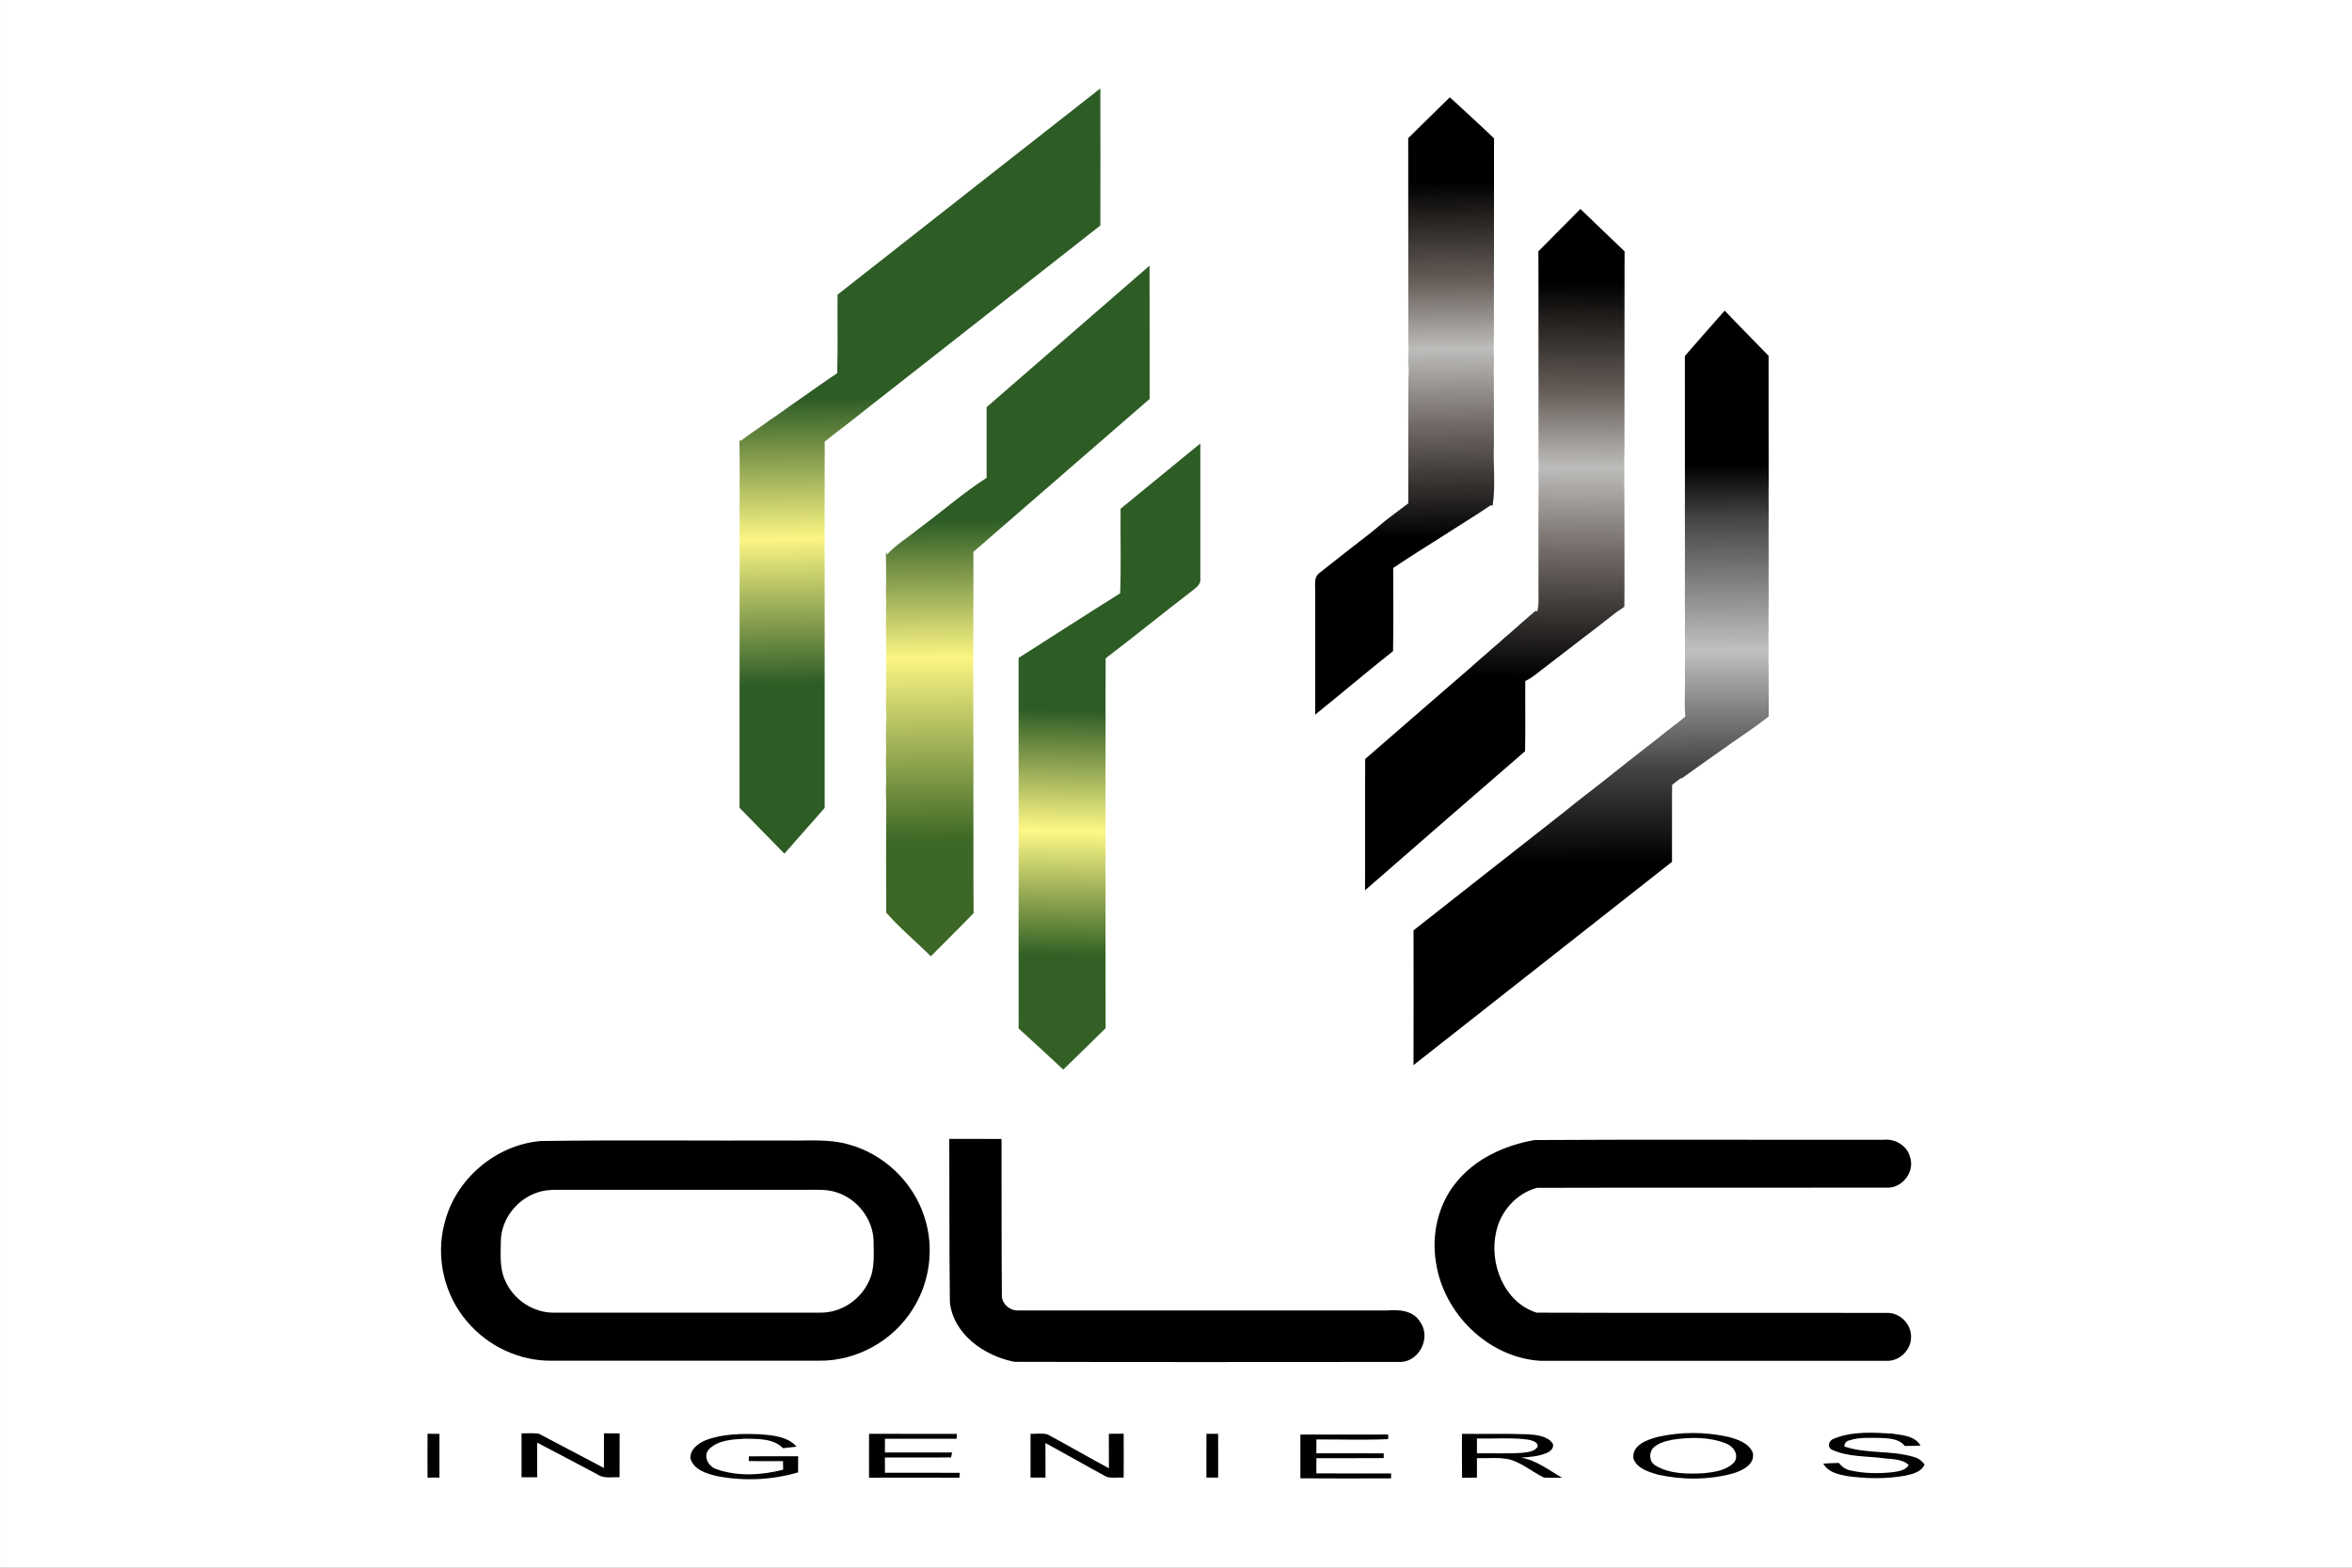
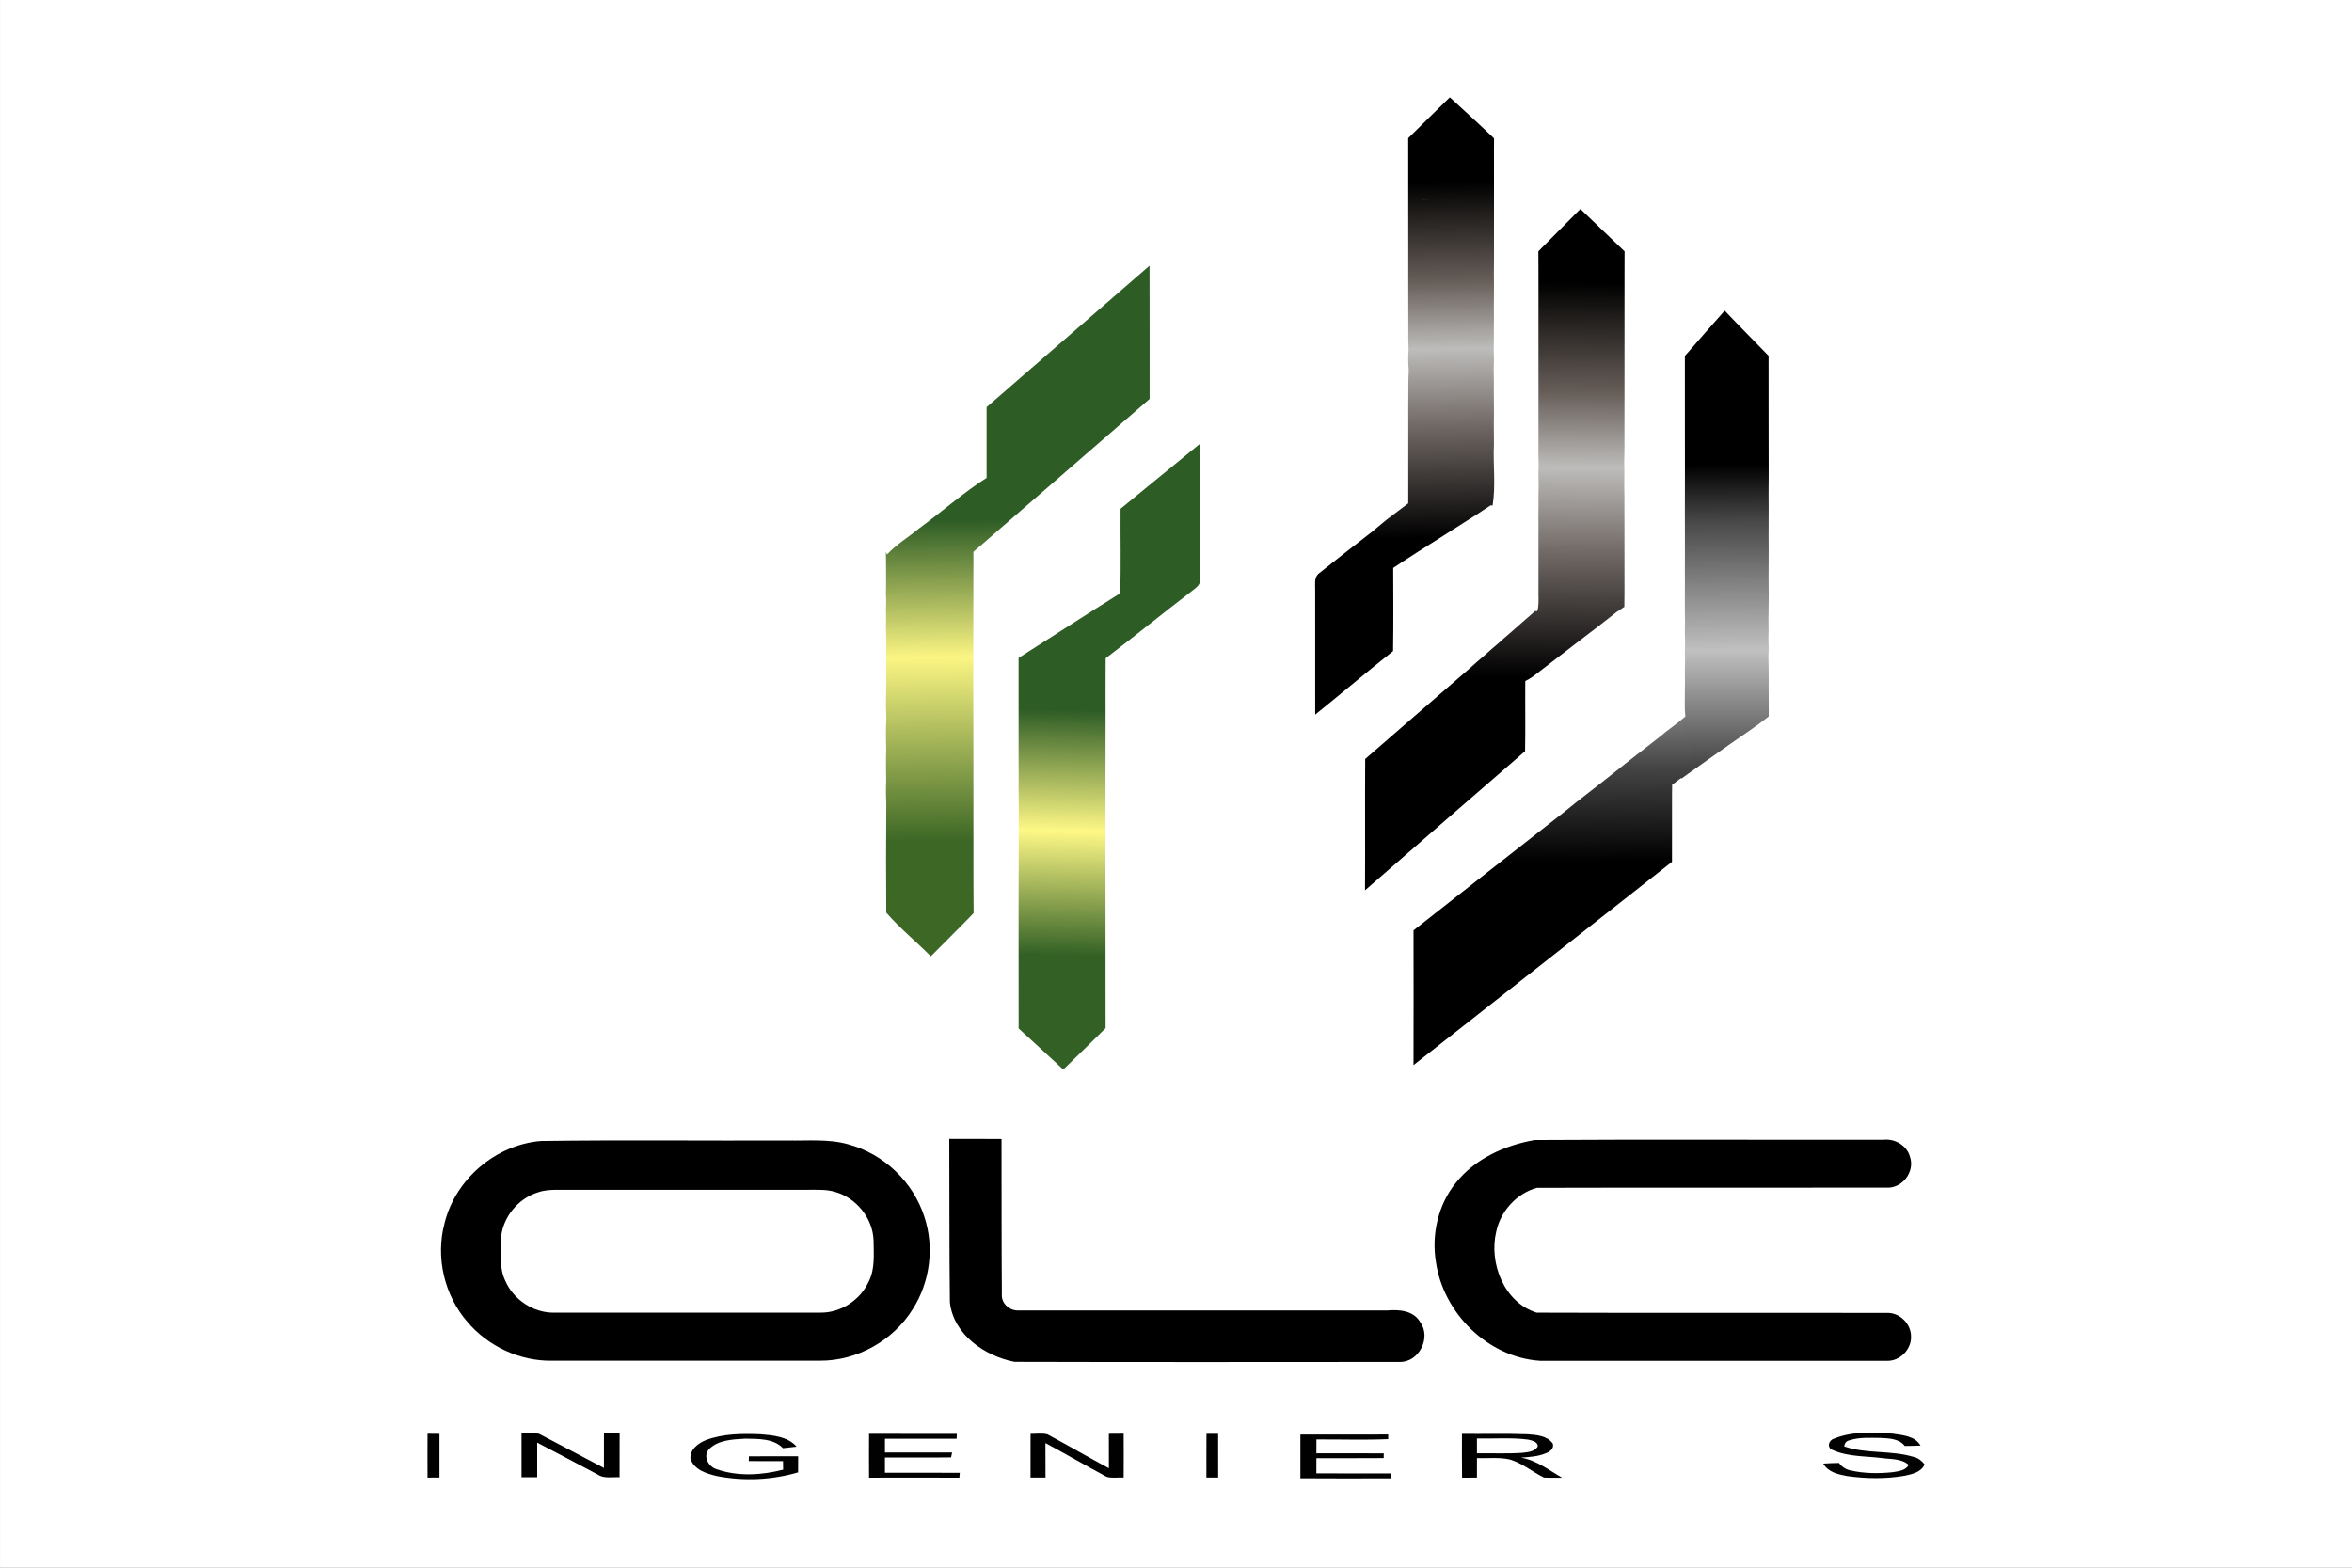
<svg xmlns="http://www.w3.org/2000/svg" fill="none" fill-rule="evenodd" stroke="black" stroke-width="0.501" stroke-linejoin="bevel" stroke-miterlimit="10" font-family="Times New Roman" font-size="16" style="font-variant-ligatures:none" version="1.1" overflow="visible" width="90.001pt" height="59.999pt" viewBox="0 -59.999 90.001 59.999">
  <rect x="0" y="-59.999" width="90.001" height="59.999" fill="#808080" stroke="none" />
  <defs>
    <linearGradient id="LinearGradient" gradientUnits="userSpaceOnUse" x1="0" y1="0" x2="0.215" y2="-13.606" gradientTransform="translate(55.823 53.036)">
      <stop offset="0" stop-color="#000000" />
      <stop offset="0.277" stop-color="#665d58" />
      <stop offset="0.469" stop-color="#bdbcba" />
      <stop offset="0.684" stop-color="#716966" />
      <stop offset="1" stop-color="#000000" />
    </linearGradient>
    <linearGradient id="LinearGradient_1" gradientUnits="userSpaceOnUse" x1="0" y1="0" x2="-0.133" y2="-15.105" gradientTransform="translate(61.206 49.178)">
      <stop offset="0" stop-color="#000000" />
      <stop offset="0.277" stop-color="#665d58" />
      <stop offset="0.469" stop-color="#bdbcba" />
      <stop offset="0.684" stop-color="#716966" />
      <stop offset="1" stop-color="#000000" />
    </linearGradient>
    <linearGradient id="LinearGradient_2" gradientUnits="userSpaceOnUse" x1="0" y1="0" x2="0.172" y2="-10.97" gradientTransform="translate(34.959 44.829)">
      <stop offset="0" stop-color="#2d5c25" />
      <stop offset="0.49" stop-color="#fbf583" />
      <stop offset="1" stop-color="#2d5c25" />
    </linearGradient>
    <linearGradient id="LinearGradient_3" gradientUnits="userSpaceOnUse" x1="0" y1="0" x2="0.108" y2="-15.161" gradientTransform="translate(66.161 42.216)">
      <stop offset="0" stop-color="#000000" />
      <stop offset="0.145" stop-color="#494949" />
      <stop offset="0.469" stop-color="#c0c0c0" />
      <stop offset="0.764" stop-color="#444444" />
      <stop offset="1" stop-color="#000000" />
    </linearGradient>
    <linearGradient id="LinearGradient_4" gradientUnits="userSpaceOnUse" x1="0" y1="0" x2="0.129" y2="-12.3" gradientTransform="translate(36.428 40.103)">
      <stop offset="0" stop-color="#2d5c25" />
      <stop offset="0.428" stop-color="#fbf583" />
      <stop offset="1" stop-color="#3c6725" />
    </linearGradient>
    <linearGradient id="LinearGradient_5" gradientUnits="userSpaceOnUse" x1="0" y1="0" x2="-0.214" y2="-9.385" gradientTransform="translate(41.399 32.817)">
      <stop offset="0" stop-color="#2d5c25" />
      <stop offset="0.494" stop-color="#fef886" />
      <stop offset="1" stop-color="#336125" />
    </linearGradient>
  </defs>
  <g id="Layer 1" transform="scale(1 -1)">
    <rect x="0.001" y="0.001" width="90" height="59.999" stroke="none" fill="#ffffff" stroke-linejoin="miter" />
    <g id="Group" fill-rule="nonzero" stroke-linejoin="miter" stroke="none" stroke-width="0.114">
      <path d="M 20.698,16.329 C 23.841,16.373 26.985,16.335 30.129,16.348 C 30.911,16.331 31.708,16.419 32.471,16.198 C 33.818,15.835 34.945,14.76 35.37,13.431 C 35.759,12.266 35.59,10.932 34.929,9.898 C 34.184,8.694 32.801,7.915 31.383,7.921 C 27.957,7.921 24.532,7.921 21.107,7.92 C 19.881,7.906 18.673,8.474 17.883,9.408 C 17.002,10.423 16.662,11.877 17.009,13.176 C 17.419,14.863 18.967,16.187 20.698,16.329 M 20.59,14.366 C 19.797,14.122 19.189,13.355 19.165,12.52 C 19.164,12.007 19.105,11.462 19.333,10.983 C 19.65,10.25 20.421,9.74 21.222,9.759 C 24.611,9.76 27.999,9.757 31.39,9.76 C 32.179,9.748 32.933,10.25 33.253,10.97 C 33.487,11.453 33.43,12.001 33.428,12.518 C 33.401,13.373 32.767,14.156 31.946,14.384 C 31.616,14.482 31.268,14.459 30.927,14.462 C 27.728,14.461 24.529,14.462 21.33,14.462 C 21.08,14.462 20.828,14.448 20.59,14.366 Z" fill="#000000" marker-start="none" marker-end="none" />
      <path d="M 36.325,16.411 C 36.99,16.409 37.658,16.412 38.324,16.406 C 38.329,14.424 38.322,12.442 38.337,10.459 C 38.311,10.127 38.61,9.85 38.93,9.844 C 43.653,9.844 48.377,9.843 53.1,9.844 C 53.553,9.884 54.097,9.834 54.347,9.395 C 54.779,8.799 54.294,7.852 53.555,7.873 C 48.643,7.87 43.731,7.863 38.82,7.877 C 37.68,8.1 36.491,8.914 36.348,10.15 C 36.322,12.236 36.335,14.324 36.325,16.411 Z" fill="#000000" marker-start="none" marker-end="none" />
      <path d="M 58.724,16.366 C 63.174,16.394 67.626,16.368 72.079,16.377 C 72.515,16.424 72.972,16.156 73.087,15.723 C 73.287,15.152 72.787,14.508 72.189,14.544 C 67.73,14.538 63.27,14.55 58.811,14.537 C 58.035,14.326 57.424,13.648 57.256,12.868 C 56.964,11.662 57.553,10.148 58.801,9.759 C 63.263,9.742 67.726,9.759 72.189,9.749 C 72.679,9.776 73.129,9.343 73.127,8.851 C 73.149,8.347 72.689,7.886 72.183,7.917 C 67.764,7.915 63.344,7.918 58.925,7.917 C 56.935,8.05 55.233,9.736 54.948,11.688 C 54.773,12.744 55.025,13.877 55.699,14.716 C 56.433,15.648 57.577,16.165 58.724,16.366 Z" fill="#000000" marker-start="none" marker-end="none" />
      <path d="M 19.957,5.14 C 20.178,5.138 20.402,5.159 20.621,5.125 C 21.453,4.694 22.279,4.247 23.11,3.814 C 23.112,4.257 23.111,4.7 23.111,5.142 C 23.31,5.142 23.51,5.14 23.71,5.137 C 23.707,4.579 23.71,4.018 23.708,3.458 C 23.426,3.476 23.117,3.395 22.868,3.565 C 22.098,3.973 21.329,4.382 20.556,4.784 C 20.558,4.343 20.556,3.902 20.556,3.46 C 20.357,3.461 20.157,3.46 19.957,3.46 C 19.956,4.02 19.956,4.581 19.957,5.14 Z" fill="#000000" marker-start="none" marker-end="none" />
      <path d="M 50.326,37.423 C 50.33,37.632 50.28,37.867 50.444,38.033 C 51.114,38.57 51.79,39.093 52.466,39.618 C 52.657,39.782 52.858,39.936 53.049,40.101 C 53.325,40.314 53.608,40.523 53.888,40.735 C 53.888,41.52 53.888,42.305 53.889,43.09 C 53.888,43.326 53.888,43.562 53.889,43.797 C 53.889,43.97 53.888,44.142 53.888,44.314 C 53.888,44.546 53.889,44.779 53.891,45.01 C 53.886,45.289 53.894,45.568 53.906,45.847 C 53.881,46.103 53.882,46.357 53.9,46.612 C 53.889,46.887 53.885,47.161 53.89,47.436 C 53.888,47.697 53.887,47.957 53.889,48.217 C 53.888,48.531 53.887,48.843 53.888,49.156 C 53.887,49.678 53.886,50.201 53.888,50.725 C 53.888,51.254 53.885,51.783 53.887,52.313 C 53.887,52.789 53.886,53.265 53.887,53.74 C 53.886,54.064 53.886,54.387 53.886,54.711 C 54.413,55.236 54.949,55.753 55.479,56.276 C 56.043,55.751 56.617,55.237 57.171,54.703 C 57.168,54.379 57.166,54.055 57.169,53.73 C 57.175,53.257 57.162,52.786 57.169,52.313 C 57.176,51.779 57.162,51.246 57.168,50.713 C 57.176,50.191 57.159,49.669 57.168,49.147 C 57.171,48.834 57.163,48.52 57.164,48.207 C 57.169,47.948 57.167,47.687 57.164,47.427 C 57.167,47.154 57.162,46.879 57.159,46.606 C 57.171,46.351 57.17,46.097 57.157,45.843 C 57.163,45.565 57.168,45.287 57.163,45.01 C 57.163,44.743 57.167,44.477 57.168,44.211 C 57.167,44.107 57.164,43.899 57.163,43.795 C 57.167,43.528 57.168,43.26 57.167,42.992 C 57.128,42.213 57.243,41.412 57.114,40.646 L 57.044,40.661 C 56.687,40.422 56.327,40.189 55.963,39.961 C 55.721,39.812 55.485,39.654 55.245,39.504 C 54.597,39.097 53.95,38.687 53.312,38.262 C 53.315,37.201 53.323,36.139 53.307,35.079 C 52.301,34.282 51.325,33.452 50.327,32.648 C 50.328,34.24 50.329,35.832 50.326,37.423 Z M 53.157,39.538 C 53.388,39.526 53.62,39.526 53.852,39.53 C 53.62,39.526 53.388,39.526 53.157,39.538 Z M 54.549,39.537 C 54.317,39.538 54.084,39.533 53.852,39.53 C 54.084,39.533 54.317,39.538 54.549,39.537 Z M 54.514,40.112 C 55.002,40.113 55.488,40.087 55.963,39.961 C 55.488,40.087 55.002,40.113 54.514,40.112 Z M 54.514,40.112 C 54.27,40.111 54.024,40.104 53.78,40.099 C 54.024,40.104 54.27,40.111 54.514,40.112 Z M 54.803,40.797 C 54.496,40.8 54.19,40.791 53.888,40.735 C 54.19,40.791 54.496,40.8 54.803,40.797 Z M 55.891,40.794 C 55.835,40.794 55.78,40.792 55.724,40.79 C 55.78,40.792 55.835,40.794 55.891,40.794 Z M 55.891,40.794 C 55.946,40.794 56.002,40.794 56.056,40.792 C 56.002,40.794 55.946,40.794 55.891,40.794 Z M 53.889,43.09 C 54.025,43.091 54.163,43.089 54.299,43.085 C 54.163,43.089 54.025,43.091 53.889,43.09 Z M 55.532,44.333 C 55.807,44.333 56.08,44.327 56.353,44.309 C 56.08,44.327 55.807,44.333 55.532,44.333 Z M 55.118,45.026 C 55.255,45.026 55.391,45.026 55.528,45.026 C 55.391,45.026 55.255,45.026 55.118,45.026 Z M 53.906,45.847 C 54.448,45.831 54.99,45.821 55.531,45.819 C 54.99,45.821 54.448,45.831 53.906,45.847 Z M 55.529,46.627 C 54.985,46.631 54.442,46.628 53.9,46.612 C 54.442,46.628 54.985,46.631 55.529,46.627 Z M 55.527,48.225 C 56.072,48.223 56.618,48.216 57.164,48.207 C 56.618,48.216 56.072,48.223 55.527,48.225 Z M 55.527,48.225 C 54.98,48.227 54.435,48.225 53.889,48.217 C 54.435,48.225 54.98,48.227 55.527,48.225 Z M 53.888,49.156 C 54.162,49.151 54.434,49.148 54.709,49.146 C 54.434,49.148 54.162,49.151 53.888,49.156 Z M 55.528,50.725 C 54.98,50.726 54.434,50.725 53.888,50.725 C 54.434,50.725 54.98,50.726 55.528,50.725 Z M 54.746,52.332 C 55.013,52.324 55.278,52.305 55.544,52.289 C 55.278,52.305 55.013,52.324 54.746,52.332 Z M 54.26,52.335 C 54.136,52.333 54.012,52.326 53.887,52.313 C 54.012,52.326 54.136,52.333 54.26,52.335 Z M 54.649,52.334 C 54.546,52.338 54.474,52.339 54.376,52.336 C 54.459,52.339 54.554,52.338 54.649,52.334 Z M 55.499,53.779 C 55.777,53.774 56.054,53.754 56.333,53.738 C 56.054,53.754 55.777,53.774 55.499,53.779 Z" marker-start="none" marker-end="none" fill="url(#LinearGradient)" />
      <path d="M 52.24,30.95 C 53.565,32.096 54.884,33.254 56.213,34.396 C 56.41,34.578 56.613,34.75 56.816,34.924 C 56.975,35.071 57.142,35.214 57.309,35.354 C 57.462,35.494 57.617,35.631 57.776,35.764 C 58.095,36.051 58.423,36.329 58.746,36.614 L 58.825,36.608 C 58.885,36.812 58.874,37.027 58.87,37.237 C 58.866,38.121 58.874,39.006 58.87,39.89 C 58.866,40.15 58.869,40.409 58.872,40.667 C 58.869,40.906 58.87,41.143 58.876,41.38 C 58.871,41.541 58.87,41.7 58.869,41.859 C 58.87,41.959 58.874,42.158 58.876,42.26 C 58.87,42.45 58.869,42.644 58.87,42.836 C 58.87,43.074 58.87,43.312 58.87,43.55 C 58.87,43.766 58.87,43.979 58.87,44.195 C 58.877,44.819 58.865,45.442 58.87,46.066 C 58.87,46.336 58.87,46.606 58.87,46.876 C 58.87,47.12 58.87,47.365 58.87,47.609 C 58.876,48.272 58.866,48.934 58.87,49.596 C 58.87,49.858 58.87,50.12 58.867,50.38 C 59.401,50.923 59.939,51.461 60.475,52.001 C 61.035,51.456 61.605,50.921 62.166,50.378 C 62.163,50.163 62.163,49.946 62.164,49.729 C 62.166,49.065 62.16,48.404 62.163,47.742 C 62.163,47.468 62.163,47.193 62.163,46.918 C 62.163,46.639 62.162,46.359 62.163,46.08 C 62.164,45.492 62.16,44.905 62.162,44.316 C 62.161,44.063 62.161,43.811 62.161,43.557 C 62.16,43.327 62.159,43.097 62.161,42.865 C 62.161,42.667 62.158,42.467 62.152,42.267 C 62.153,42.194 62.157,42.047 62.158,41.972 C 62.159,41.776 62.155,41.582 62.153,41.386 C 62.159,41.148 62.162,40.911 62.159,40.673 C 62.16,40.414 62.162,40.155 62.161,39.896 C 62.159,39.043 62.162,38.188 62.162,37.335 C 62.16,37.148 62.158,36.962 62.157,36.775 C 62.052,36.706 61.949,36.635 61.848,36.565 C 61.447,36.255 61.052,35.936 60.646,35.635 C 60.454,35.486 60.263,35.339 60.069,35.191 C 59.905,35.064 59.74,34.937 59.575,34.811 C 59.352,34.641 59.131,34.466 58.907,34.297 C 58.737,34.161 58.564,34.028 58.366,33.934 C 58.358,33.04 58.376,32.142 58.358,31.248 C 56.311,29.479 54.274,27.701 52.233,25.924 C 52.243,27.6 52.229,29.275 52.24,30.95 Z M 58.575,34.371 C 58.686,34.354 58.797,34.329 58.907,34.297 C 58.797,34.329 58.686,34.354 58.575,34.371 Z M 56.885,34.371 C 56.66,34.366 56.435,34.369 56.213,34.396 C 56.435,34.369 56.66,34.366 56.885,34.371 Z M 56.816,34.924 C 56.873,34.913 56.93,34.905 56.987,34.897 C 56.93,34.905 56.873,34.913 56.816,34.924 Z M 59.654,35.311 C 59.798,35.296 59.937,35.261 60.069,35.191 C 59.937,35.261 59.798,35.296 59.654,35.311 Z M 59.51,35.321 C 59.412,35.323 59.315,35.319 59.218,35.313 C 59.315,35.319 59.412,35.323 59.51,35.321 Z M 60.044,35.779 C 60.073,35.779 60.104,35.777 60.133,35.775 C 60.104,35.777 60.073,35.779 60.044,35.779 Z M 60.044,35.779 C 60.015,35.78 59.985,35.778 59.955,35.776 C 59.985,35.778 60.015,35.78 60.044,35.779 Z M 61.469,36.585 C 61.596,36.579 61.722,36.573 61.848,36.565 C 61.722,36.573 61.596,36.579 61.469,36.585 Z M 60.714,36.594 C 60.588,36.594 60.462,36.592 60.336,36.591 C 60.462,36.592 60.588,36.594 60.714,36.594 Z M 60.714,36.594 C 60.841,36.594 60.966,36.594 61.092,36.593 C 60.966,36.594 60.841,36.594 60.714,36.594 Z M 61.544,37.356 C 61.749,37.358 61.956,37.352 62.162,37.335 C 61.956,37.352 61.749,37.358 61.544,37.356 Z M 58.87,39.89 C 59.418,39.88 59.968,39.876 60.516,39.879 C 59.968,39.876 59.418,39.88 58.87,39.89 Z M 60.516,40.682 C 59.968,40.679 59.42,40.673 58.872,40.667 C 59.42,40.673 59.968,40.679 60.516,40.682 Z M 61.337,40.682 C 61.611,40.681 61.884,40.678 62.159,40.673 C 61.884,40.678 61.611,40.681 61.337,40.682 Z M 58.876,41.38 C 59.012,41.376 59.148,41.372 59.284,41.37 C 59.148,41.372 59.012,41.376 58.876,41.38 Z M 60.514,42.278 C 60.241,42.276 59.968,42.274 59.695,42.27 C 59.968,42.274 60.241,42.276 60.514,42.278 Z M 60.923,42.279 C 61.061,42.281 61.196,42.279 61.333,42.279 C 61.196,42.279 61.061,42.281 60.923,42.279 Z M 60.516,42.857 C 59.966,42.857 59.418,42.856 58.87,42.836 C 59.418,42.856 59.966,42.857 60.516,42.857 Z M 60.511,44.339 C 59.961,44.334 59.413,44.301 58.87,44.195 C 59.413,44.301 59.961,44.334 60.511,44.339 Z M 60.718,44.34 C 60.924,44.34 61.131,44.336 61.337,44.331 C 61.131,44.336 60.924,44.34 60.718,44.34 Z M 60.718,44.34 C 60.649,44.34 60.581,44.34 60.511,44.339 C 60.581,44.34 60.649,44.34 60.718,44.34 Z M 58.87,46.066 C 59.144,46.065 59.418,46.064 59.692,46.064 C 59.418,46.064 59.144,46.065 58.87,46.066 Z M 62.163,46.08 C 61.339,46.068 60.516,46.064 59.692,46.064 C 60.516,46.064 61.339,46.068 62.163,46.08 Z M 61.062,46.923 C 61.428,46.923 61.796,46.915 62.163,46.918 C 61.796,46.915 61.428,46.923 61.062,46.923 Z M 60.51,47.768 C 59.959,47.766 59.411,47.732 58.87,47.609 C 59.411,47.732 59.959,47.766 60.51,47.768 Z M 60.51,47.768 C 60.833,47.769 61.157,47.759 61.481,47.752 C 61.157,47.759 60.833,47.769 60.51,47.768 Z M 62.164,49.729 C 61.065,49.709 59.963,49.742 58.87,49.596 C 59.963,49.742 61.065,49.709 62.164,49.729 Z" marker-start="none" marker-end="none" fill="url(#LinearGradient_1)" />
-       <path d="M 28.3,29.08 C 28.3,30.803 28.3,32.527 28.3,34.251 C 28.3,34.536 28.302,34.821 28.301,35.105 C 28.3,35.361 28.301,35.618 28.301,35.874 C 28.299,36.189 28.304,36.503 28.301,36.815 C 28.3,37.034 28.3,37.252 28.3,37.47 C 28.3,37.771 28.305,38.072 28.304,38.373 C 28.3,38.652 28.302,38.932 28.304,39.211 C 28.297,39.444 28.297,39.674 28.306,39.904 C 28.304,40.131 28.301,40.359 28.299,40.585 C 28.3,40.764 28.301,40.942 28.304,41.12 C 28.301,41.36 28.3,41.6 28.304,41.84 C 28.305,42.277 28.3,42.713 28.296,43.151 L 28.347,43.129 C 28.602,43.319 28.862,43.506 29.127,43.683 C 29.348,43.845 29.572,44.003 29.802,44.155 C 30.118,44.38 30.434,44.608 30.754,44.827 C 31.18,45.123 31.599,45.43 32.035,45.714 C 32.068,46.716 32.039,47.719 32.05,48.722 C 35.402,51.353 38.751,53.988 42.105,56.615 C 42.11,54.866 42.111,53.117 42.105,51.368 C 39.156,49.06 36.216,46.741 33.267,44.434 C 33.038,44.249 32.804,44.072 32.574,43.889 C 32.386,43.738 32.194,43.591 31.999,43.446 C 31.85,43.333 31.706,43.21 31.555,43.095 C 31.566,42.666 31.551,42.237 31.556,41.807 C 31.558,41.54 31.557,41.271 31.556,41.003 C 31.555,40.824 31.555,40.644 31.554,40.463 C 31.557,40.225 31.556,39.99 31.552,39.752 C 31.557,39.528 31.556,39.307 31.551,39.084 C 31.555,38.769 31.564,38.455 31.555,38.139 C 31.555,37.876 31.557,37.612 31.557,37.347 C 31.557,37.089 31.557,36.83 31.556,36.572 C 31.555,36.259 31.558,35.945 31.557,35.631 C 31.556,35.397 31.556,35.164 31.556,34.929 C 31.557,34.664 31.558,34.397 31.557,34.131 C 31.556,32.448 31.556,30.763 31.557,29.079 C 31.041,28.497 30.529,27.912 30.016,27.327 C 29.443,27.911 28.874,28.498 28.3,29.08 Z M 30.651,34.139 C 30.686,34.137 30.722,34.134 30.758,34.133 C 30.715,34.134 30.673,34.137 30.651,34.139 Z M 29.711,34.197 C 29.933,34.183 30.156,34.166 30.377,34.152 C 30.149,34.166 29.93,34.183 29.711,34.197 Z M 28.825,34.247 C 28.891,34.246 28.973,34.242 29.056,34.237 C 28.978,34.242 28.902,34.246 28.825,34.247 Z M 28.685,34.251 C 28.557,34.253 28.428,34.253 28.3,34.251 C 28.423,34.253 28.546,34.253 28.685,34.251 Z M 28.301,35.105 C 28.369,35.093 28.435,35.082 28.503,35.072 C 28.435,35.082 28.369,35.093 28.301,35.105 Z M 28.301,35.874 C 28.436,35.849 28.571,35.83 28.707,35.815 C 28.571,35.83 28.436,35.849 28.301,35.874 Z M 30.215,36.68 C 30.365,36.672 30.513,36.658 30.662,36.643 C 30.513,36.658 30.365,36.672 30.215,36.68 Z M 28.301,36.815 C 28.361,36.798 28.421,36.784 28.481,36.77 C 28.421,36.784 28.361,36.798 28.301,36.815 Z M 28.708,37.486 C 28.98,37.488 29.251,37.476 29.522,37.459 C 29.251,37.476 28.98,37.488 28.708,37.486 Z M 28.708,37.486 C 28.571,37.485 28.435,37.48 28.3,37.47 C 28.435,37.48 28.571,37.485 28.708,37.486 Z M 28.304,38.373 C 28.371,38.359 28.438,38.348 28.505,38.339 C 28.438,38.348 28.371,38.359 28.304,38.373 Z M 28.304,39.211 C 28.394,39.207 28.484,39.204 28.575,39.202 C 28.484,39.204 28.394,39.207 28.304,39.211 Z M 28.306,39.904 C 29.39,39.891 30.474,39.872 31.552,39.752 C 30.474,39.872 29.39,39.891 28.306,39.904 Z M 30.904,40.455 C 30.913,40.455 30.932,40.455 30.95,40.454 C 30.936,40.455 30.92,40.455 30.904,40.455 Z M 30.633,40.466 C 30.67,40.463 30.719,40.461 30.768,40.46 C 30.719,40.461 30.676,40.463 30.633,40.466 Z M 30.211,40.492 C 30.245,40.488 30.306,40.484 30.367,40.481 C 30.308,40.484 30.259,40.487 30.211,40.492 Z M 29.666,40.532 C 29.757,40.526 29.849,40.519 29.946,40.512 C 29.853,40.518 29.759,40.526 29.666,40.532 Z M 29.236,40.562 C 29.308,40.559 29.379,40.553 29.468,40.547 C 29.386,40.553 29.303,40.559 29.236,40.562 Z M 28.729,40.585 C 28.842,40.583 28.957,40.579 29.073,40.571 C 28.944,40.579 28.837,40.583 28.729,40.585 Z M 28.491,40.588 C 28.422,40.587 28.36,40.587 28.299,40.585 C 28.362,40.587 28.427,40.587 28.491,40.588 Z M 28.557,40.587 C 28.595,40.587 28.64,40.587 28.684,40.586 C 28.63,40.587 28.593,40.587 28.557,40.587 Z M 29.116,41.849 C 28.846,41.85 28.575,41.849 28.304,41.84 C 28.575,41.849 28.846,41.85 29.116,41.849 Z M 30.131,42.96 C 30.25,42.964 30.375,42.949 30.501,42.929 C 30.375,42.949 30.25,42.964 30.131,42.96 Z M 29.906,42.969 C 29.83,42.97 29.755,42.968 29.679,42.966 C 29.755,42.968 29.83,42.97 29.906,42.969 Z M 31.639,43.46 C 31.518,43.462 31.398,43.461 31.276,43.458 C 31.398,43.461 31.518,43.462 31.639,43.46 Z M 31.181,43.968 C 31.645,43.951 32.113,43.952 32.574,43.889 C 32.113,43.952 31.645,43.951 31.181,43.968 Z M 32.025,44.687 C 32.45,44.661 32.872,44.618 33.267,44.434 C 32.872,44.618 32.45,44.661 32.025,44.687 Z" marker-start="none" marker-end="none" fill="url(#LinearGradient_2)" />
      <path d="M 54.09,24.392 C 55.999,25.889 57.899,27.392 59.809,28.886 C 60.445,29.408 61.107,29.9 61.75,30.416 C 62.333,30.889 62.931,31.341 63.52,31.805 C 63.832,32.077 64.182,32.301 64.49,32.576 C 64.474,32.755 64.467,32.934 64.469,33.115 C 64.474,33.395 64.476,33.673 64.477,33.952 C 64.469,34.218 64.474,34.483 64.48,34.749 C 64.471,34.971 64.471,35.192 64.481,35.413 C 64.473,35.676 64.468,35.94 64.478,36.203 C 64.476,36.509 64.468,36.814 64.473,37.12 C 64.473,37.323 64.474,37.525 64.474,37.727 C 64.475,38.09 64.471,38.453 64.475,38.817 C 64.481,39.363 64.468,39.911 64.473,40.458 C 64.48,40.863 64.469,41.267 64.475,41.672 C 64.475,43.239 64.477,44.807 64.473,46.375 C 64.981,46.954 65.483,47.536 65.997,48.11 C 66.549,47.527 67.117,46.958 67.676,46.381 C 67.681,44.824 67.672,43.269 67.68,41.713 C 67.678,41.34 67.672,40.967 67.679,40.593 C 67.684,40.104 67.671,39.612 67.679,39.121 C 67.685,38.697 67.673,38.275 67.676,37.852 C 67.676,37.656 67.676,37.458 67.681,37.261 C 67.684,36.951 67.673,36.643 67.672,36.335 C 67.681,36.067 67.676,35.8 67.67,35.532 C 67.683,35.306 67.683,35.079 67.67,34.851 C 67.676,34.583 67.681,34.313 67.679,34.044 C 67.676,33.779 67.681,33.513 67.681,33.248 C 67.678,33.086 67.678,32.927 67.681,32.765 L 67.679,32.576 C 67.214,32.207 66.718,31.879 66.232,31.541 C 65.601,31.096 64.968,30.652 64.341,30.2 L 64.319,30.217 C 64.208,30.13 64.097,30.046 63.985,29.962 C 63.98,29.685 63.981,29.407 63.981,29.128 C 63.979,28.424 63.981,27.719 63.98,27.014 C 60.685,24.418 57.386,21.827 54.089,19.233 C 54.095,20.953 54.091,22.672 54.09,24.392 Z M 61.75,30.416 C 61.807,30.4 61.864,30.387 61.921,30.374 C 61.864,30.387 61.807,30.4 61.75,30.416 Z M 63.755,30.418 C 63.86,30.418 63.96,30.408 64.056,30.377 C 63.96,30.408 63.86,30.418 63.755,30.418 Z M 65.225,31.68 C 65.282,31.68 65.34,31.681 65.396,31.68 C 65.34,31.681 65.282,31.68 65.225,31.68 Z M 63.52,31.805 C 63.576,31.784 63.631,31.765 63.686,31.75 C 63.631,31.765 63.576,31.784 63.52,31.805 Z M 67.263,32.777 C 67.402,32.777 67.541,32.774 67.681,32.765 C 67.541,32.774 67.402,32.777 67.263,32.777 Z M 66.272,33.258 C 66.472,33.258 66.675,33.256 66.876,33.254 C 66.675,33.256 66.472,33.258 66.272,33.258 Z M 64.477,33.952 C 64.544,33.946 64.611,33.943 64.677,33.939 C 64.611,33.943 64.544,33.946 64.477,33.952 Z M 66.876,34.06 C 66.743,34.055 66.609,34.046 66.477,34.037 C 66.609,34.046 66.743,34.055 66.876,34.06 Z M 64.48,34.749 C 64.612,34.745 64.745,34.743 64.88,34.741 C 64.745,34.743 64.612,34.745 64.48,34.749 Z M 67.67,34.851 C 67.405,34.821 67.14,34.797 66.875,34.78 C 67.14,34.797 67.405,34.821 67.67,34.851 Z M 65.535,35.429 C 65.182,35.426 64.831,35.432 64.481,35.413 C 64.831,35.432 65.182,35.426 65.535,35.429 Z M 67.126,35.537 C 67.308,35.541 67.489,35.538 67.67,35.532 C 67.489,35.538 67.308,35.541 67.126,35.537 Z M 65.893,36.332 C 65.775,36.323 65.658,36.309 65.54,36.295 C 65.658,36.309 65.775,36.323 65.893,36.332 Z M 66.338,36.343 C 66.19,36.342 66.042,36.337 65.893,36.332 C 66.042,36.337 66.19,36.342 66.338,36.343 Z M 65.671,37.241 C 65.404,37.232 65.136,37.216 64.87,37.182 C 65.136,37.216 65.404,37.232 65.671,37.241 Z M 66.475,37.249 C 66.34,37.249 66.206,37.25 66.072,37.249 C 66.206,37.25 66.34,37.249 66.475,37.249 Z M 66.875,37.835 C 66.608,37.825 66.34,37.814 66.074,37.801 C 66.34,37.814 66.608,37.825 66.875,37.835 Z M 66.075,38.969 C 65.539,38.954 65.002,38.941 64.475,38.817 C 65.002,38.941 65.539,38.954 66.075,38.969 Z M 65.279,41.796 C 65.007,41.8 64.738,41.733 64.475,41.672 C 64.738,41.733 65.007,41.8 65.279,41.796 Z M 65.279,41.796 C 65.37,41.795 65.46,41.786 65.55,41.767 C 65.46,41.786 65.37,41.795 65.279,41.796 Z M 67.03,41.842 C 66.898,41.84 66.763,41.827 66.628,41.809 C 66.763,41.827 66.898,41.84 67.03,41.842 Z M 67.03,41.842 C 67.075,41.842 67.119,41.842 67.163,41.839 C 67.119,41.842 67.075,41.842 67.03,41.842 Z" marker-start="none" marker-end="none" fill="url(#LinearGradient_3)" />
      <path d="M 33.913,25.069 C 33.904,26.442 33.903,27.816 33.914,29.19 C 33.902,29.494 33.895,29.798 33.91,30.101 C 33.904,30.52 33.897,30.939 33.912,31.358 C 33.896,31.739 33.897,32.118 33.917,32.498 C 33.91,32.665 33.904,32.832 33.901,32.997 C 33.907,33.232 33.908,33.465 33.911,33.699 C 33.908,33.935 33.908,34.171 33.911,34.408 C 33.91,34.601 33.911,34.793 33.913,34.985 C 33.92,35.455 33.892,35.925 33.906,36.395 C 33.897,36.593 33.904,36.789 33.911,36.986 C 33.908,37.056 33.903,37.196 33.901,37.265 C 33.905,37.417 33.907,37.568 33.907,37.72 C 33.91,38.105 33.903,38.489 33.9,38.873 L 33.944,38.776 C 34.285,39.157 34.771,39.44 35.174,39.779 C 36.043,40.411 36.849,41.133 37.753,41.71 C 37.754,42.612 37.754,43.515 37.753,44.416 C 39.829,46.224 41.913,48.024 43.988,49.831 C 43.994,48.13 43.99,46.431 43.991,44.73 C 42.045,43.039 40.095,41.353 38.151,39.662 C 37.853,39.397 37.55,39.138 37.247,38.878 C 37.247,38.751 37.248,38.624 37.249,38.496 C 37.249,38.189 37.247,37.882 37.247,37.575 C 37.247,37.409 37.247,37.241 37.247,37.073 C 37.245,36.889 37.244,36.705 37.245,36.52 C 37.244,36.352 37.244,36.182 37.245,36.013 C 37.248,35.662 37.242,35.312 37.242,34.96 C 37.244,34.76 37.243,34.56 37.242,34.359 C 37.243,34.153 37.243,33.948 37.242,33.74 C 37.242,33.549 37.244,33.355 37.245,33.163 C 37.244,33.035 37.243,32.908 37.244,32.78 C 37.243,32.445 37.248,32.111 37.247,31.775 C 37.245,31.383 37.249,30.991 37.248,30.601 C 37.247,30.231 37.25,29.862 37.248,29.492 C 37.254,28.011 37.242,26.53 37.256,25.05 C 36.72,24.491 36.161,23.951 35.618,23.397 C 35.059,23.96 34.429,24.476 33.913,25.069 Z M 34.874,29.487 C 35.137,29.488 35.401,29.485 35.664,29.484 C 35.401,29.485 35.137,29.488 34.874,29.487 Z M 34.054,30.53 C 33.986,30.394 33.945,30.248 33.91,30.101 C 33.945,30.248 33.986,30.394 34.054,30.53 Z M 34.812,30.618 C 34.623,30.611 34.424,30.629 34.236,30.59 C 34.424,30.629 34.623,30.611 34.812,30.618 Z M 36.03,30.61 C 36.436,30.609 36.841,30.609 37.248,30.601 C 36.841,30.609 36.436,30.609 36.03,30.61 Z M 34.848,31.771 C 35.114,31.771 35.381,31.77 35.648,31.769 C 35.381,31.77 35.114,31.771 34.848,31.771 Z M 34.064,32.757 C 34.59,32.693 35.123,32.663 35.654,32.666 C 35.123,32.663 34.59,32.693 34.064,32.757 Z M 37.244,32.78 C 36.718,32.708 36.186,32.67 35.654,32.666 C 36.186,32.67 36.718,32.708 37.244,32.78 Z M 35.074,33.239 C 35.316,33.242 35.557,33.242 35.8,33.238 C 35.557,33.242 35.316,33.242 35.074,33.239 Z M 35.576,33.733 C 35.021,33.736 34.465,33.736 33.911,33.699 C 34.465,33.736 35.021,33.736 35.576,33.733 Z M 36.408,34.37 C 36.686,34.37 36.964,34.368 37.242,34.359 C 36.964,34.368 36.686,34.37 36.408,34.37 Z M 35.993,34.977 C 35.855,34.977 35.717,34.976 35.578,34.976 C 35.717,34.976 35.855,34.977 35.993,34.977 Z M 33.913,34.985 C 34.051,34.981 34.19,34.979 34.329,34.977 C 34.19,34.979 34.051,34.981 33.913,34.985 Z M 36.447,36.539 C 36.579,36.54 36.713,36.54 36.846,36.536 C 36.713,36.54 36.579,36.54 36.447,36.539 Z M 33.911,36.986 C 33.92,36.949 33.932,36.914 33.944,36.878 C 33.932,36.914 33.92,36.949 33.911,36.986 Z M 34.222,37.099 C 34.279,37.08 34.338,37.066 34.397,37.056 C 34.338,37.066 34.279,37.08 34.222,37.099 Z M 37.247,37.073 C 37.025,37.068 36.801,37.064 36.579,37.061 C 36.801,37.064 37.025,37.068 37.247,37.073 Z M 33.901,37.265 C 33.926,37.248 33.951,37.231 33.977,37.216 C 33.951,37.231 33.926,37.248 33.901,37.265 Z M 36.552,37.583 C 35.857,37.587 35.162,37.577 34.469,37.579 C 35.162,37.577 35.857,37.587 36.552,37.583 Z M 36.452,38.506 C 36.186,38.506 35.921,38.505 35.656,38.504 C 35.921,38.505 36.186,38.506 36.452,38.506 Z M 34.003,38.641 C 34.02,38.603 34.037,38.565 34.05,38.534 C 34.037,38.565 34.02,38.603 34.003,38.641 Z M 33.944,38.776 C 33.951,38.759 33.96,38.738 33.971,38.714 C 33.96,38.738 33.951,38.759 33.944,38.776 Z M 36.715,39.645 C 36.624,39.645 36.532,39.644 36.441,39.643 C 36.532,39.644 36.624,39.645 36.715,39.645 Z" marker-start="none" marker-end="none" fill="url(#LinearGradient_4)" />
      <path d="M 38.979,20.637 C 38.976,21.763 38.979,22.887 38.977,24.012 C 38.976,24.245 38.977,24.478 38.977,24.71 C 38.977,24.927 38.977,25.145 38.977,25.362 C 38.977,25.598 38.977,25.836 38.979,26.073 C 38.976,26.34 38.979,26.607 38.982,26.873 C 38.977,27.105 38.979,27.337 38.984,27.569 C 38.977,27.814 38.977,28.057 38.983,28.3 C 38.98,28.512 38.979,28.724 38.982,28.934 C 38.982,29.095 38.981,29.255 38.981,29.415 C 38.98,29.565 38.979,29.717 38.977,29.867 C 38.977,30.014 38.979,30.159 38.98,30.305 C 38.982,30.642 38.972,30.98 38.977,31.317 C 38.98,31.623 38.975,31.928 38.977,32.233 C 38.977,33.095 38.977,33.956 38.977,34.818 C 40.273,35.64 41.561,36.478 42.864,37.292 C 42.903,38.366 42.869,39.45 42.88,40.528 C 43.895,41.362 44.916,42.191 45.931,43.026 C 45.932,41.307 45.93,39.588 45.932,37.869 C 45.969,37.639 45.763,37.497 45.605,37.376 C 44.498,36.53 43.42,35.646 42.309,34.804 C 42.301,33.984 42.307,33.163 42.306,32.34 C 42.309,32.002 42.301,31.663 42.304,31.323 C 42.308,31.012 42.301,30.702 42.302,30.392 C 42.303,30.224 42.304,30.057 42.304,29.888 C 42.303,29.736 42.302,29.583 42.303,29.429 C 42.301,29.267 42.299,29.105 42.301,28.943 C 42.302,28.73 42.301,28.515 42.299,28.299 C 42.306,28.061 42.304,27.823 42.299,27.584 C 42.302,27.372 42.303,27.159 42.299,26.945 C 42.303,26.693 42.304,26.439 42.302,26.184 C 42.303,25.944 42.303,25.704 42.303,25.464 C 42.302,25.232 42.303,25 42.304,24.768 C 42.304,24.555 42.304,24.341 42.304,24.126 C 42.307,22.966 42.302,21.806 42.307,20.648 C 41.771,20.116 41.229,19.589 40.687,19.063 C 40.119,19.59 39.551,20.116 38.979,20.637 Z M 38.977,24.012 C 39.173,24.007 39.369,24.004 39.565,24.003 C 39.369,24.004 39.173,24.007 38.977,24.012 Z M 41.888,24.782 C 41.75,24.783 41.611,24.782 41.472,24.779 C 41.611,24.782 41.75,24.783 41.888,24.782 Z M 41.758,25.471 C 41.577,25.467 41.396,25.458 41.216,25.435 C 41.396,25.458 41.577,25.467 41.758,25.471 Z M 41.758,25.471 C 41.85,25.472 41.94,25.472 42.031,25.471 C 41.94,25.472 41.85,25.472 41.758,25.471 Z M 38.979,26.073 C 39.048,26.07 39.118,26.068 39.188,26.065 C 39.118,26.068 39.048,26.07 38.979,26.073 Z M 38.982,26.873 C 39.121,26.865 39.259,26.863 39.397,26.864 C 39.259,26.863 39.121,26.865 38.982,26.873 Z M 41.469,26.966 C 41.193,26.96 40.917,26.943 40.64,26.924 C 40.917,26.943 41.193,26.96 41.469,26.966 Z M 38.984,27.569 C 39.261,27.566 39.537,27.563 39.813,27.561 C 39.537,27.563 39.261,27.566 38.984,27.569 Z M 40.642,28.309 C 41.195,28.31 41.747,28.31 42.299,28.299 C 41.747,28.31 41.195,28.31 40.642,28.309 Z M 38.982,28.934 C 39.024,28.932 39.066,28.93 39.108,28.929 C 39.066,28.93 39.024,28.932 38.982,28.934 Z M 40.486,28.992 C 40.402,28.99 40.32,28.988 40.236,28.983 C 40.32,28.988 40.402,28.99 40.486,28.992 Z M 39.811,29.426 C 39.535,29.422 39.258,29.417 38.981,29.415 C 39.258,29.417 39.535,29.422 39.811,29.426 Z M 38.977,29.867 C 39.533,29.866 40.087,29.861 40.641,29.862 C 40.087,29.861 39.533,29.866 38.977,29.867 Z M 41.199,30.408 C 40.831,30.409 40.463,30.395 40.098,30.342 C 40.463,30.395 40.831,30.409 41.199,30.408 Z M 41.199,30.408 C 41.415,30.408 41.631,30.402 41.848,30.398 C 41.631,30.402 41.415,30.408 41.199,30.408 Z M 40.315,32.271 C 40.464,32.272 40.613,32.267 40.762,32.25 C 40.613,32.267 40.464,32.272 40.315,32.271 Z M 40.315,32.271 C 40.167,32.27 40.018,32.262 39.869,32.254 C 40.018,32.262 40.167,32.27 40.315,32.271 Z M 42.306,32.34 C 42.177,32.339 42.048,32.329 41.92,32.315 C 42.048,32.329 42.177,32.339 42.306,32.34 Z" marker-start="none" marker-end="none" fill="url(#LinearGradient_5)" />
      <g id="Group_1" fill="#010101">
        <path d="M 39.435,5.123 C 39.649,5.113 39.874,5.159 40.082,5.1 C 40.872,4.678 41.644,4.227 42.433,3.803 C 42.432,4.243 42.432,4.683 42.431,5.123 C 42.62,5.126 42.809,5.127 42.998,5.127 C 43.002,4.568 43.001,4.007 42.998,3.447 C 42.781,3.461 42.552,3.412 42.343,3.476 C 41.559,3.9 40.788,4.345 40.004,4.768 C 40.005,4.329 40.003,3.889 40.007,3.448 C 39.815,3.449 39.625,3.448 39.434,3.447 C 39.433,4.005 39.433,4.565 39.435,5.123 Z" marker-start="none" marker-end="none" />
        <path d="M 46.166,5.123 C 46.314,5.125 46.463,5.123 46.613,5.123 C 46.614,4.564 46.612,4.004 46.614,3.446 C 46.502,3.446 46.276,3.446 46.164,3.446 C 46.165,4.005 46.161,4.565 46.166,5.123 Z" marker-start="none" marker-end="none" />
        <path d="M 16.36,5.125 C 16.474,5.123 16.702,5.122 16.816,5.12 C 16.815,4.564 16.815,4.005 16.816,3.448 C 16.702,3.447 16.474,3.446 16.36,3.445 C 16.356,4.005 16.356,4.565 16.36,5.125 Z" marker-start="none" marker-end="none" />
        <path d="M 33.255,3.443 C 33.252,4.002 33.251,4.562 33.255,5.123 C 34.374,5.117 35.495,5.123 36.614,5.12 C 36.612,5.072 36.608,4.979 36.605,4.932 C 35.691,4.932 34.777,4.934 33.863,4.932 C 33.863,4.758 33.862,4.583 33.863,4.407 C 34.719,4.407 35.575,4.407 36.433,4.407 C 36.423,4.36 36.404,4.266 36.394,4.22 C 35.55,4.207 34.705,4.219 33.862,4.216 C 33.862,4.023 33.862,3.828 33.863,3.633 C 34.817,3.628 35.772,3.635 36.727,3.63 C 36.725,3.583 36.715,3.489 36.711,3.442 C 35.558,3.447 34.407,3.446 33.255,3.443 Z" marker-start="none" marker-end="none" />
        <path d="M 49.76,5.093 C 50.881,5.095 52.001,5.092 53.121,5.095 L 53.121,4.918 C 52.207,4.879 51.289,4.911 50.374,4.906 C 50.373,4.729 50.372,4.555 50.372,4.377 C 51.231,4.373 52.091,4.382 52.95,4.373 C 52.949,4.328 52.949,4.237 52.948,4.193 C 52.09,4.185 51.231,4.192 50.373,4.189 C 50.372,3.997 50.372,3.802 50.371,3.607 C 51.325,3.606 52.278,3.608 53.233,3.606 C 53.232,3.559 53.231,3.465 53.23,3.417 C 52.073,3.412 50.917,3.412 49.76,3.419 C 49.763,3.977 49.763,4.536 49.76,5.093 Z" marker-start="none" marker-end="none" />
        <path d="M 55.943,5.12 C 56.783,5.111 57.624,5.136 58.464,5.104 C 58.799,5.079 59.209,5.049 59.42,4.746 C 59.478,4.559 59.303,4.432 59.15,4.377 C 58.851,4.252 58.521,4.233 58.201,4.211 C 58.792,4.111 59.271,3.731 59.777,3.439 C 59.543,3.446 59.311,3.434 59.08,3.447 C 58.637,3.664 58.249,4.002 57.769,4.141 C 57.359,4.233 56.934,4.178 56.517,4.192 C 56.516,3.943 56.515,3.692 56.516,3.444 C 56.326,3.445 56.137,3.445 55.947,3.443 C 55.938,4.002 55.944,4.561 55.943,5.12 M 56.516,4.943 C 56.516,4.755 56.516,4.565 56.517,4.376 C 57.095,4.384 57.674,4.355 58.252,4.395 C 58.458,4.42 58.715,4.435 58.841,4.629 C 58.86,4.824 58.607,4.867 58.468,4.901 C 57.82,4.985 57.167,4.928 56.516,4.943 Z" marker-start="none" marker-end="none" />
-         <path d="M 63.443,5.006 C 64.331,5.205 65.269,5.201 66.159,5 C 66.508,4.902 66.925,4.765 67.073,4.396 C 67.163,3.956 66.681,3.719 66.335,3.612 C 65.395,3.352 64.384,3.349 63.434,3.561 C 63.08,3.667 62.634,3.795 62.502,4.181 C 62.445,4.701 63.042,4.9 63.443,5.006 M 64.001,4.896 C 63.748,4.844 63.479,4.78 63.283,4.603 C 63.085,4.418 63.101,4.054 63.343,3.911 C 63.903,3.574 64.59,3.582 65.223,3.616 C 65.63,3.663 66.1,3.725 66.38,4.059 C 66.549,4.351 66.31,4.661 66.032,4.759 C 65.392,5.008 64.674,4.998 64.001,4.896 Z" marker-start="none" marker-end="none" />
      </g>
      <g id="Group_2" fill="#020202">
        <path d="M 70.176,4.935 C 70.878,5.226 71.67,5.174 72.412,5.129 C 72.793,5.07 73.279,5.047 73.49,4.67 C 73.289,4.662 73.089,4.658 72.888,4.657 C 72.668,4.938 72.282,4.949 71.956,4.964 C 71.562,4.966 71.155,4.996 70.775,4.874 C 70.651,4.848 70.585,4.769 70.573,4.638 C 71.428,4.346 72.366,4.499 73.23,4.237 C 73.401,4.197 73.54,4.089 73.645,3.95 C 73.516,3.648 73.169,3.579 72.883,3.516 C 72.158,3.391 71.415,3.402 70.69,3.503 C 70.348,3.566 69.952,3.65 69.769,3.982 C 69.969,3.997 70.169,4.004 70.37,4.007 C 70.476,3.862 70.63,3.755 70.809,3.721 C 71.337,3.6 71.889,3.597 72.426,3.653 C 72.647,3.689 72.916,3.713 73.039,3.93 C 72.759,4.183 72.355,4.143 72.009,4.195 C 71.381,4.273 70.719,4.239 70.132,4.5 C 69.895,4.588 69.968,4.869 70.176,4.935 Z" marker-start="none" marker-end="none" />
        <path d="M 27.014,4.882 C 27.675,5.13 28.4,5.132 29.097,5.105 C 29.583,5.063 30.138,5.022 30.483,4.63 C 30.31,4.609 30.136,4.59 29.962,4.572 C 29.591,4.95 29.014,4.924 28.524,4.936 C 28.049,4.907 27.501,4.894 27.139,4.542 C 26.879,4.266 27.113,3.851 27.434,3.763 C 28.247,3.482 29.145,3.539 29.968,3.749 C 29.965,3.859 29.964,3.967 29.963,4.075 C 29.526,4.077 29.089,4.072 28.652,4.079 C 28.653,4.124 28.656,4.215 28.657,4.26 C 29.284,4.267 29.913,4.263 30.542,4.263 C 30.541,4.057 30.54,3.851 30.54,3.646 C 29.538,3.352 28.464,3.305 27.441,3.502 C 27.045,3.596 26.551,3.74 26.42,4.177 C 26.398,4.529 26.723,4.763 27.014,4.882 Z" marker-start="none" marker-end="none" />
      </g>
    </g>
  </g>
  <g id="Imported Layer 1" transform="scale(1 -1)" />
  <g id="Layer 2" transform="scale(1 -1)" />
</svg>